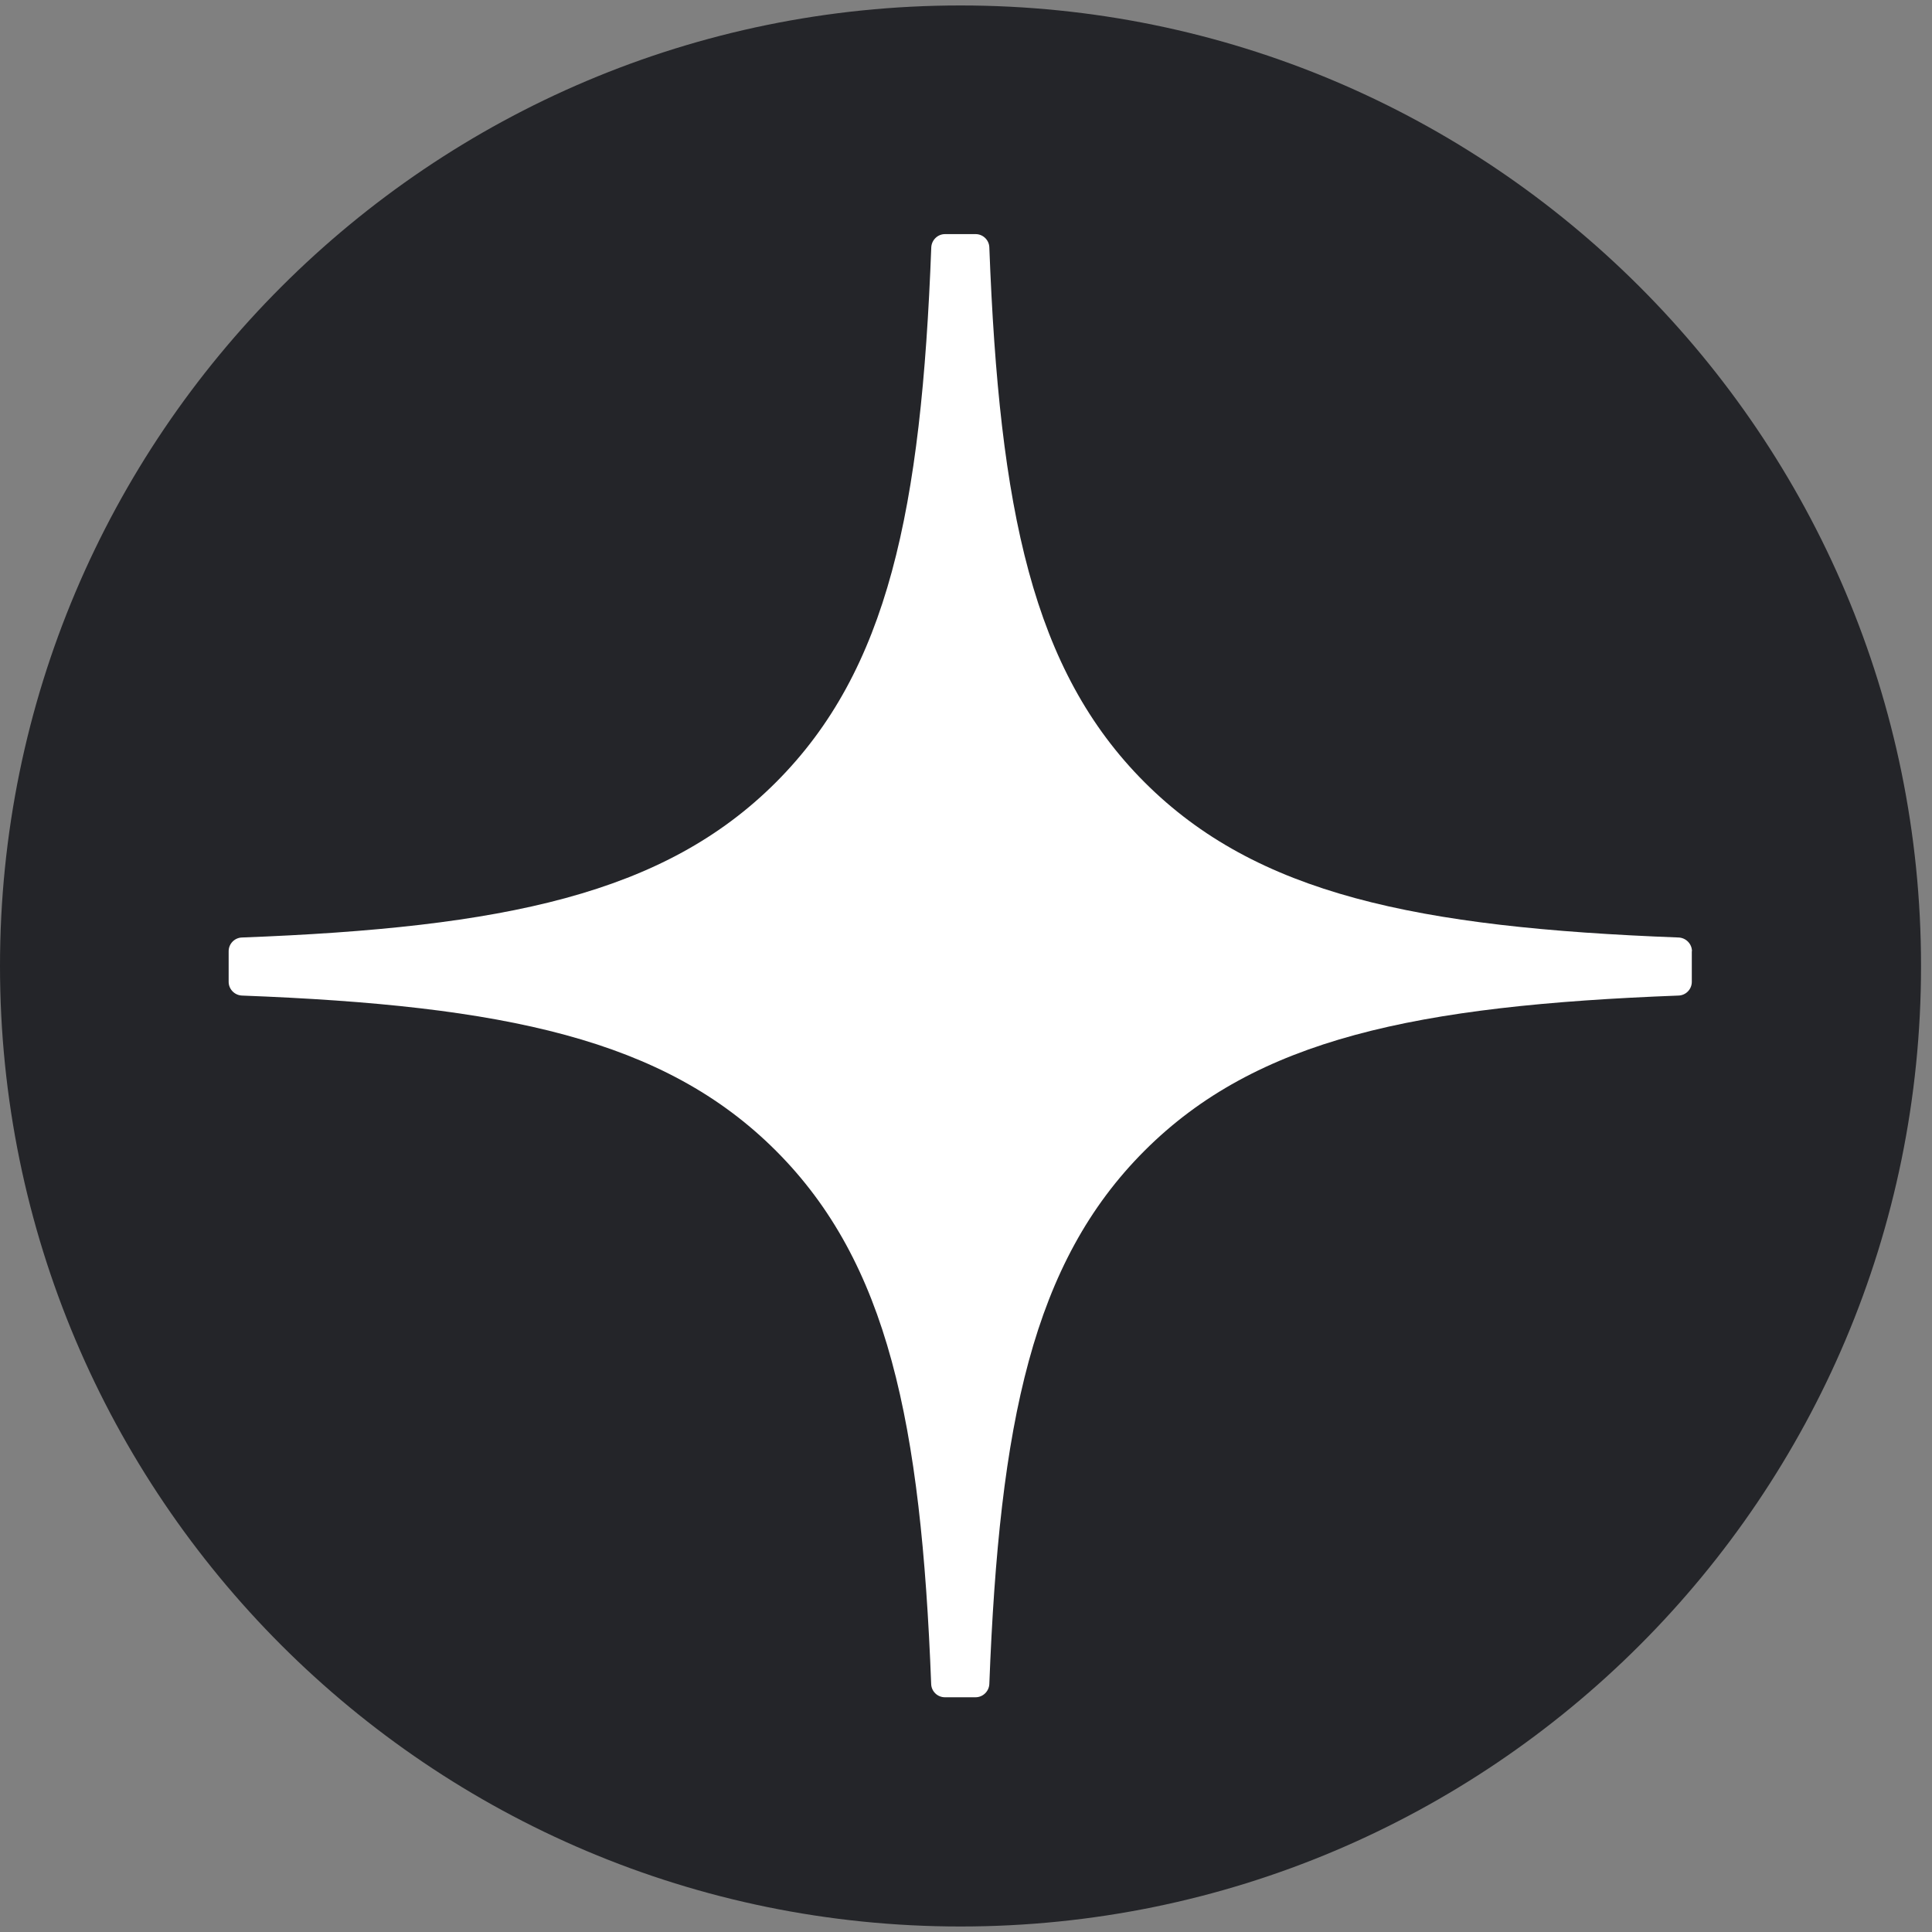
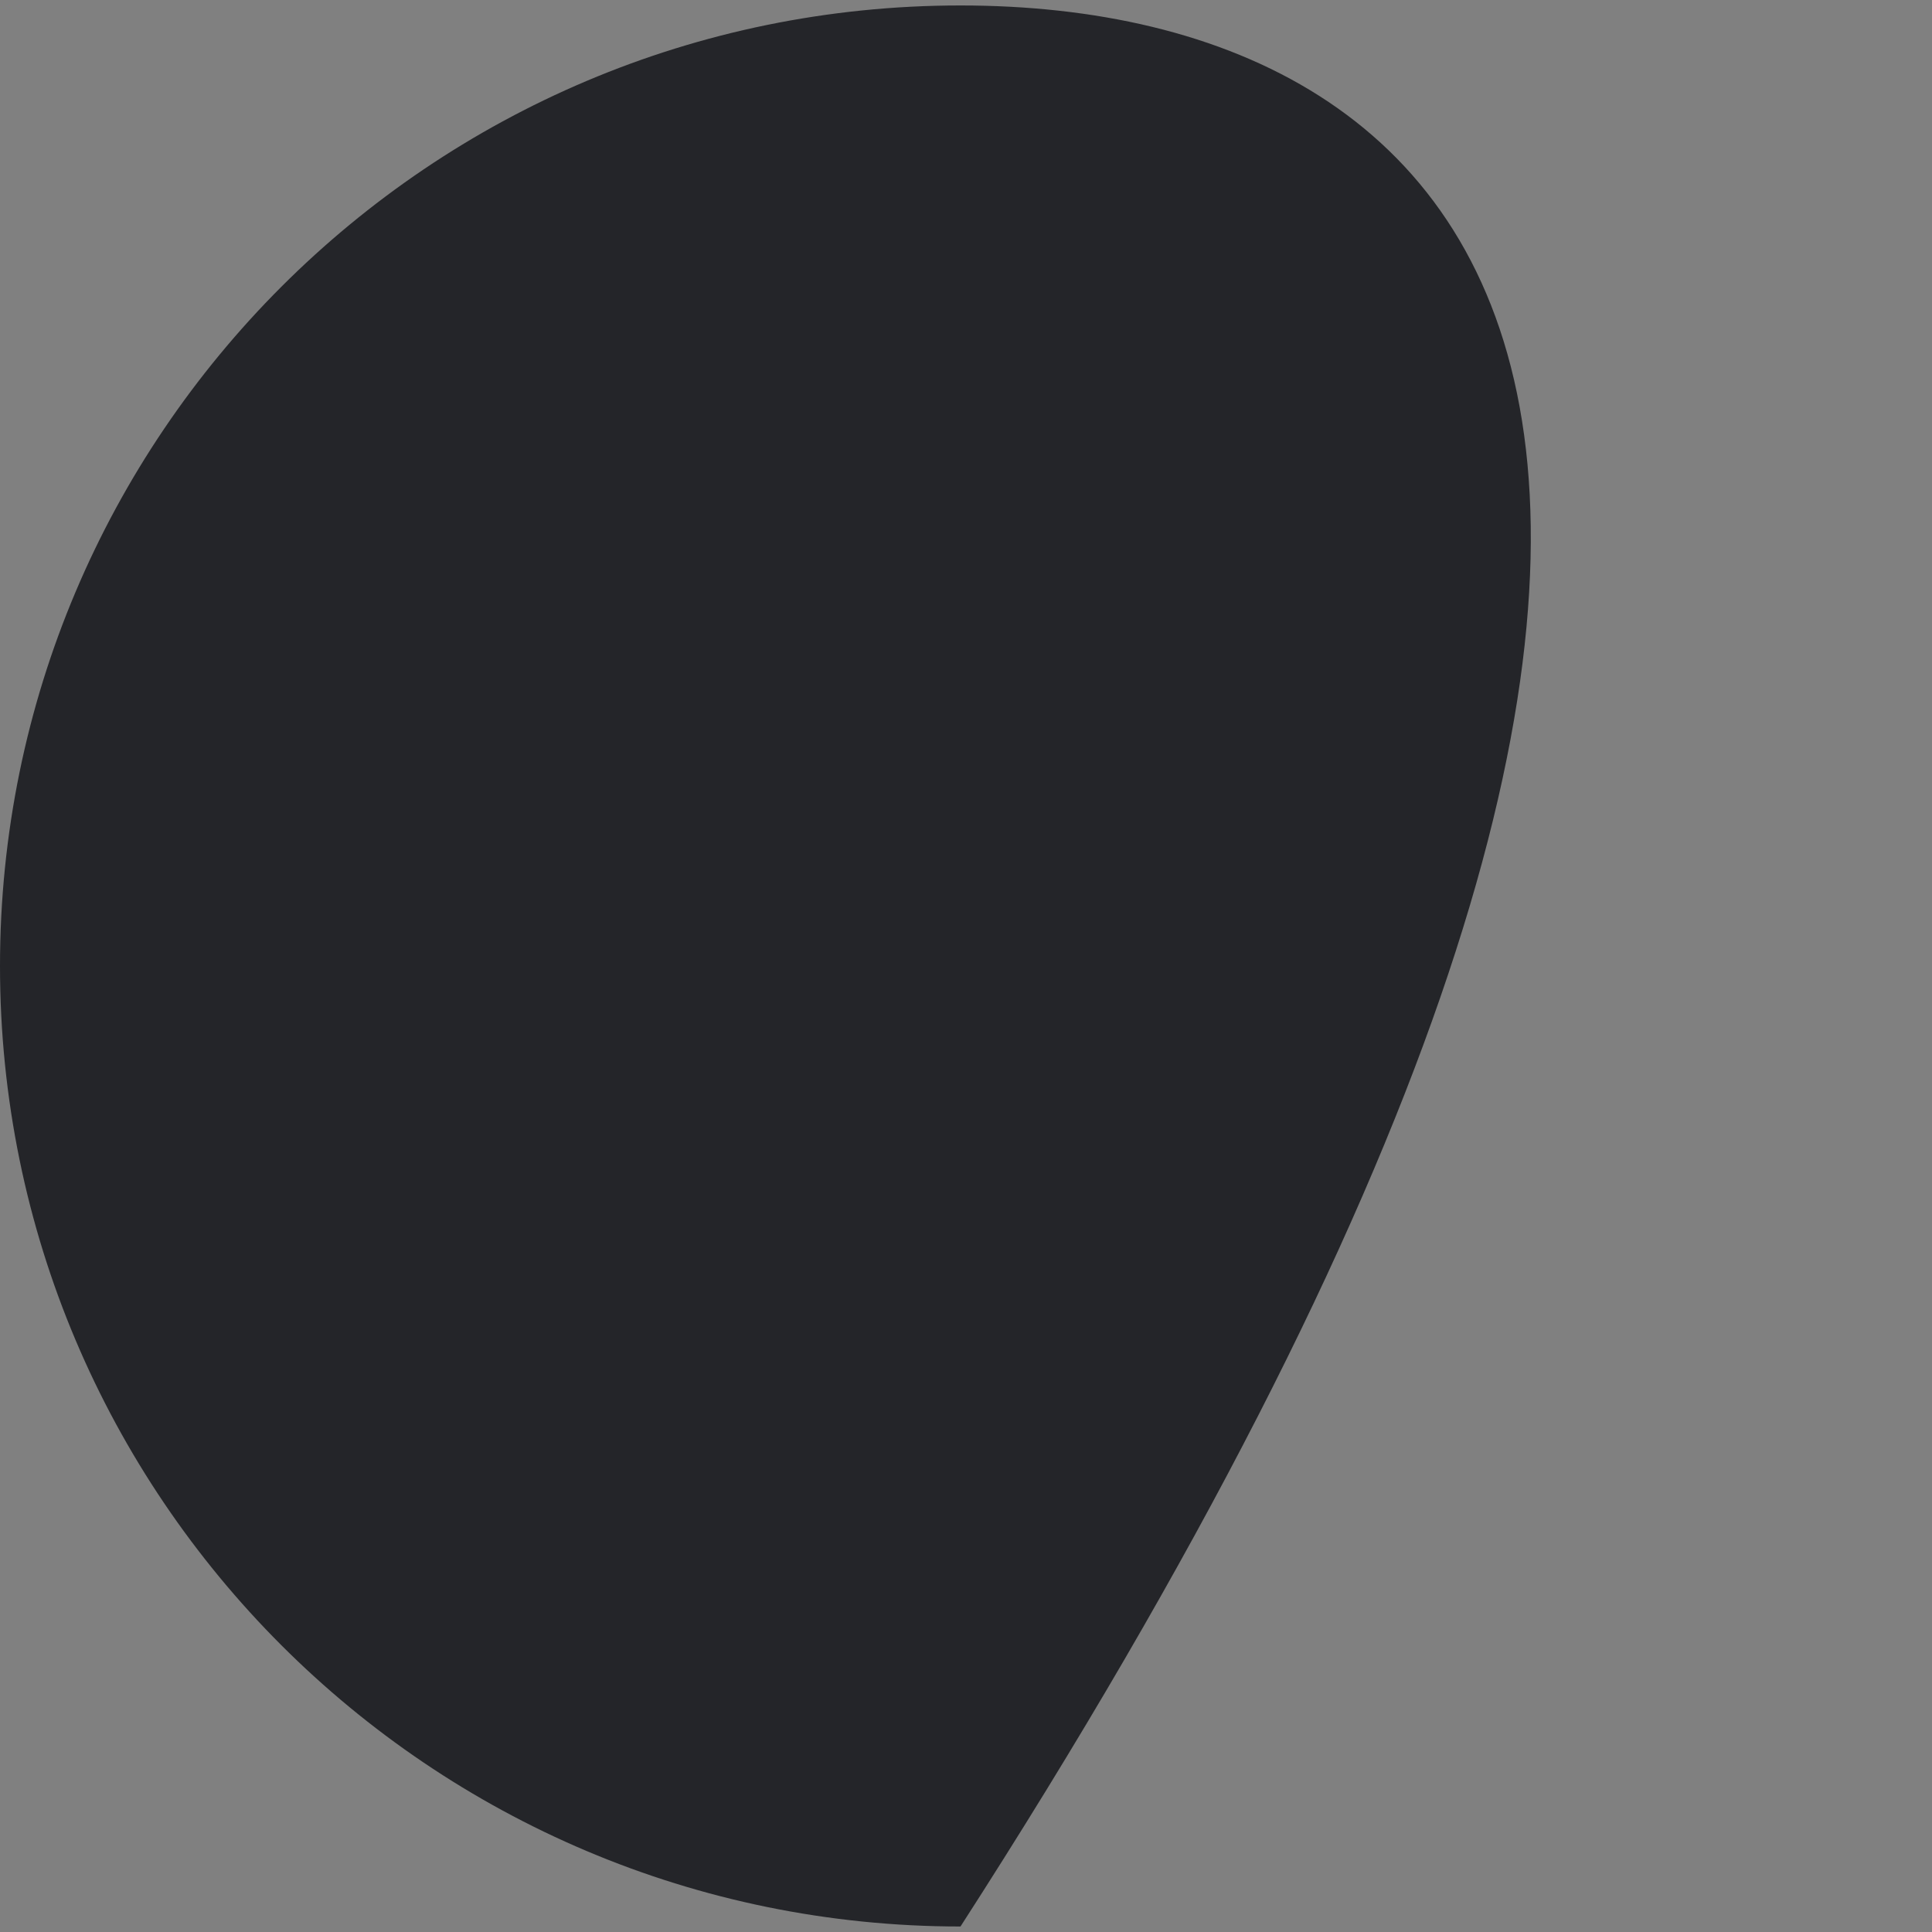
<svg xmlns="http://www.w3.org/2000/svg" width="40" height="40" viewBox="0 0 40 40" fill="none">
  <rect x="0" y="0" width="40" height="40" fill="#808080" stroke="none" />
-   <path d="M0 20C0 30.983 8.903 39.886 19.886 39.886C30.869 39.886 39.773 30.983 39.773 20C39.773 9.017 30.869 0.113 19.886 0.113C8.903 0.113 0 9.017 0 20Z" fill="#242529" />
-   <path d="M35.03 19.694C35.03 19.543 34.907 19.417 34.755 19.41C29.32 19.204 26.012 18.511 23.698 16.197C21.38 13.878 20.689 10.568 20.483 5.121C20.478 4.97 20.353 4.847 20.199 4.847H19.565C19.413 4.847 19.288 4.97 19.281 5.121C19.075 10.566 18.384 13.878 16.065 16.197C13.749 18.513 10.443 19.204 5.008 19.41C4.857 19.415 4.734 19.54 4.734 19.694V20.328C4.734 20.48 4.857 20.605 5.008 20.612C10.443 20.818 13.751 21.511 16.065 23.825C18.379 26.14 19.07 29.44 19.279 34.866C19.283 35.017 19.409 35.14 19.562 35.14H20.199C20.35 35.14 20.476 35.017 20.483 34.866C20.691 29.44 21.382 26.14 23.696 23.825C26.012 21.509 29.318 20.818 34.753 20.612C34.904 20.607 35.027 20.482 35.027 20.328V19.694H35.03Z" fill="white" />
+   <path d="M0 20C0 30.983 8.903 39.886 19.886 39.886C39.773 9.017 30.869 0.113 19.886 0.113C8.903 0.113 0 9.017 0 20Z" fill="#242529" />
</svg>